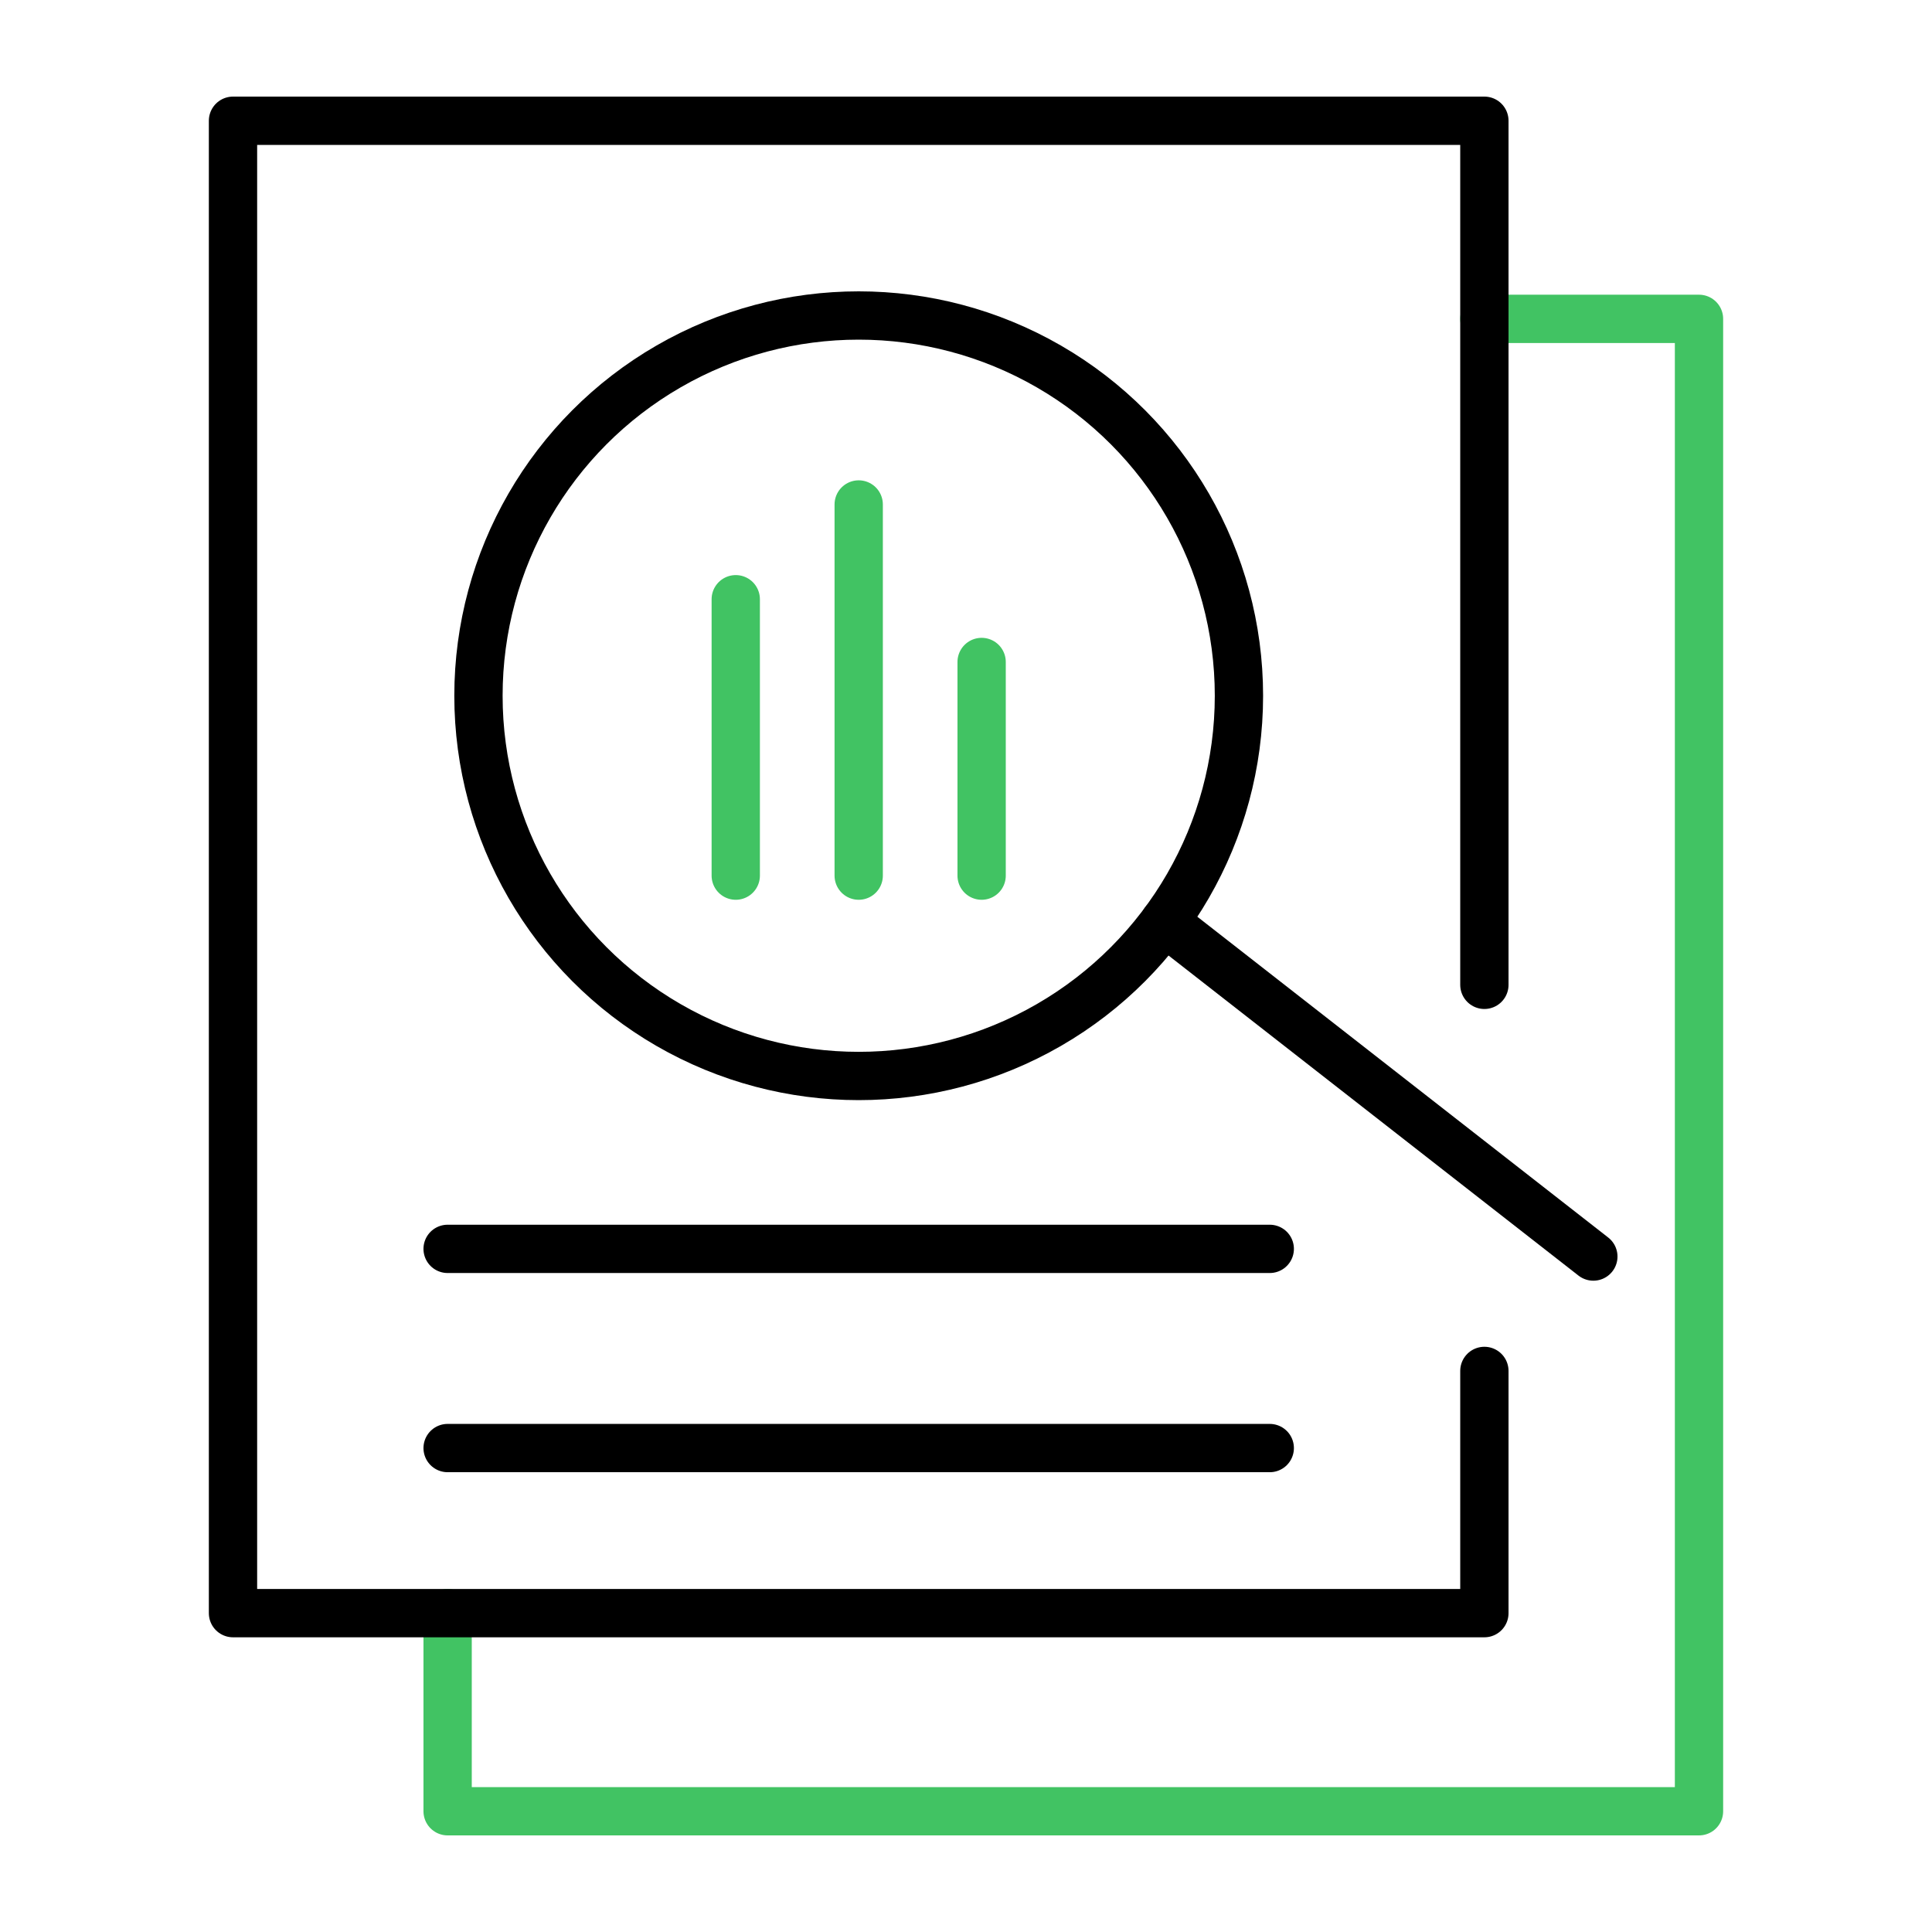
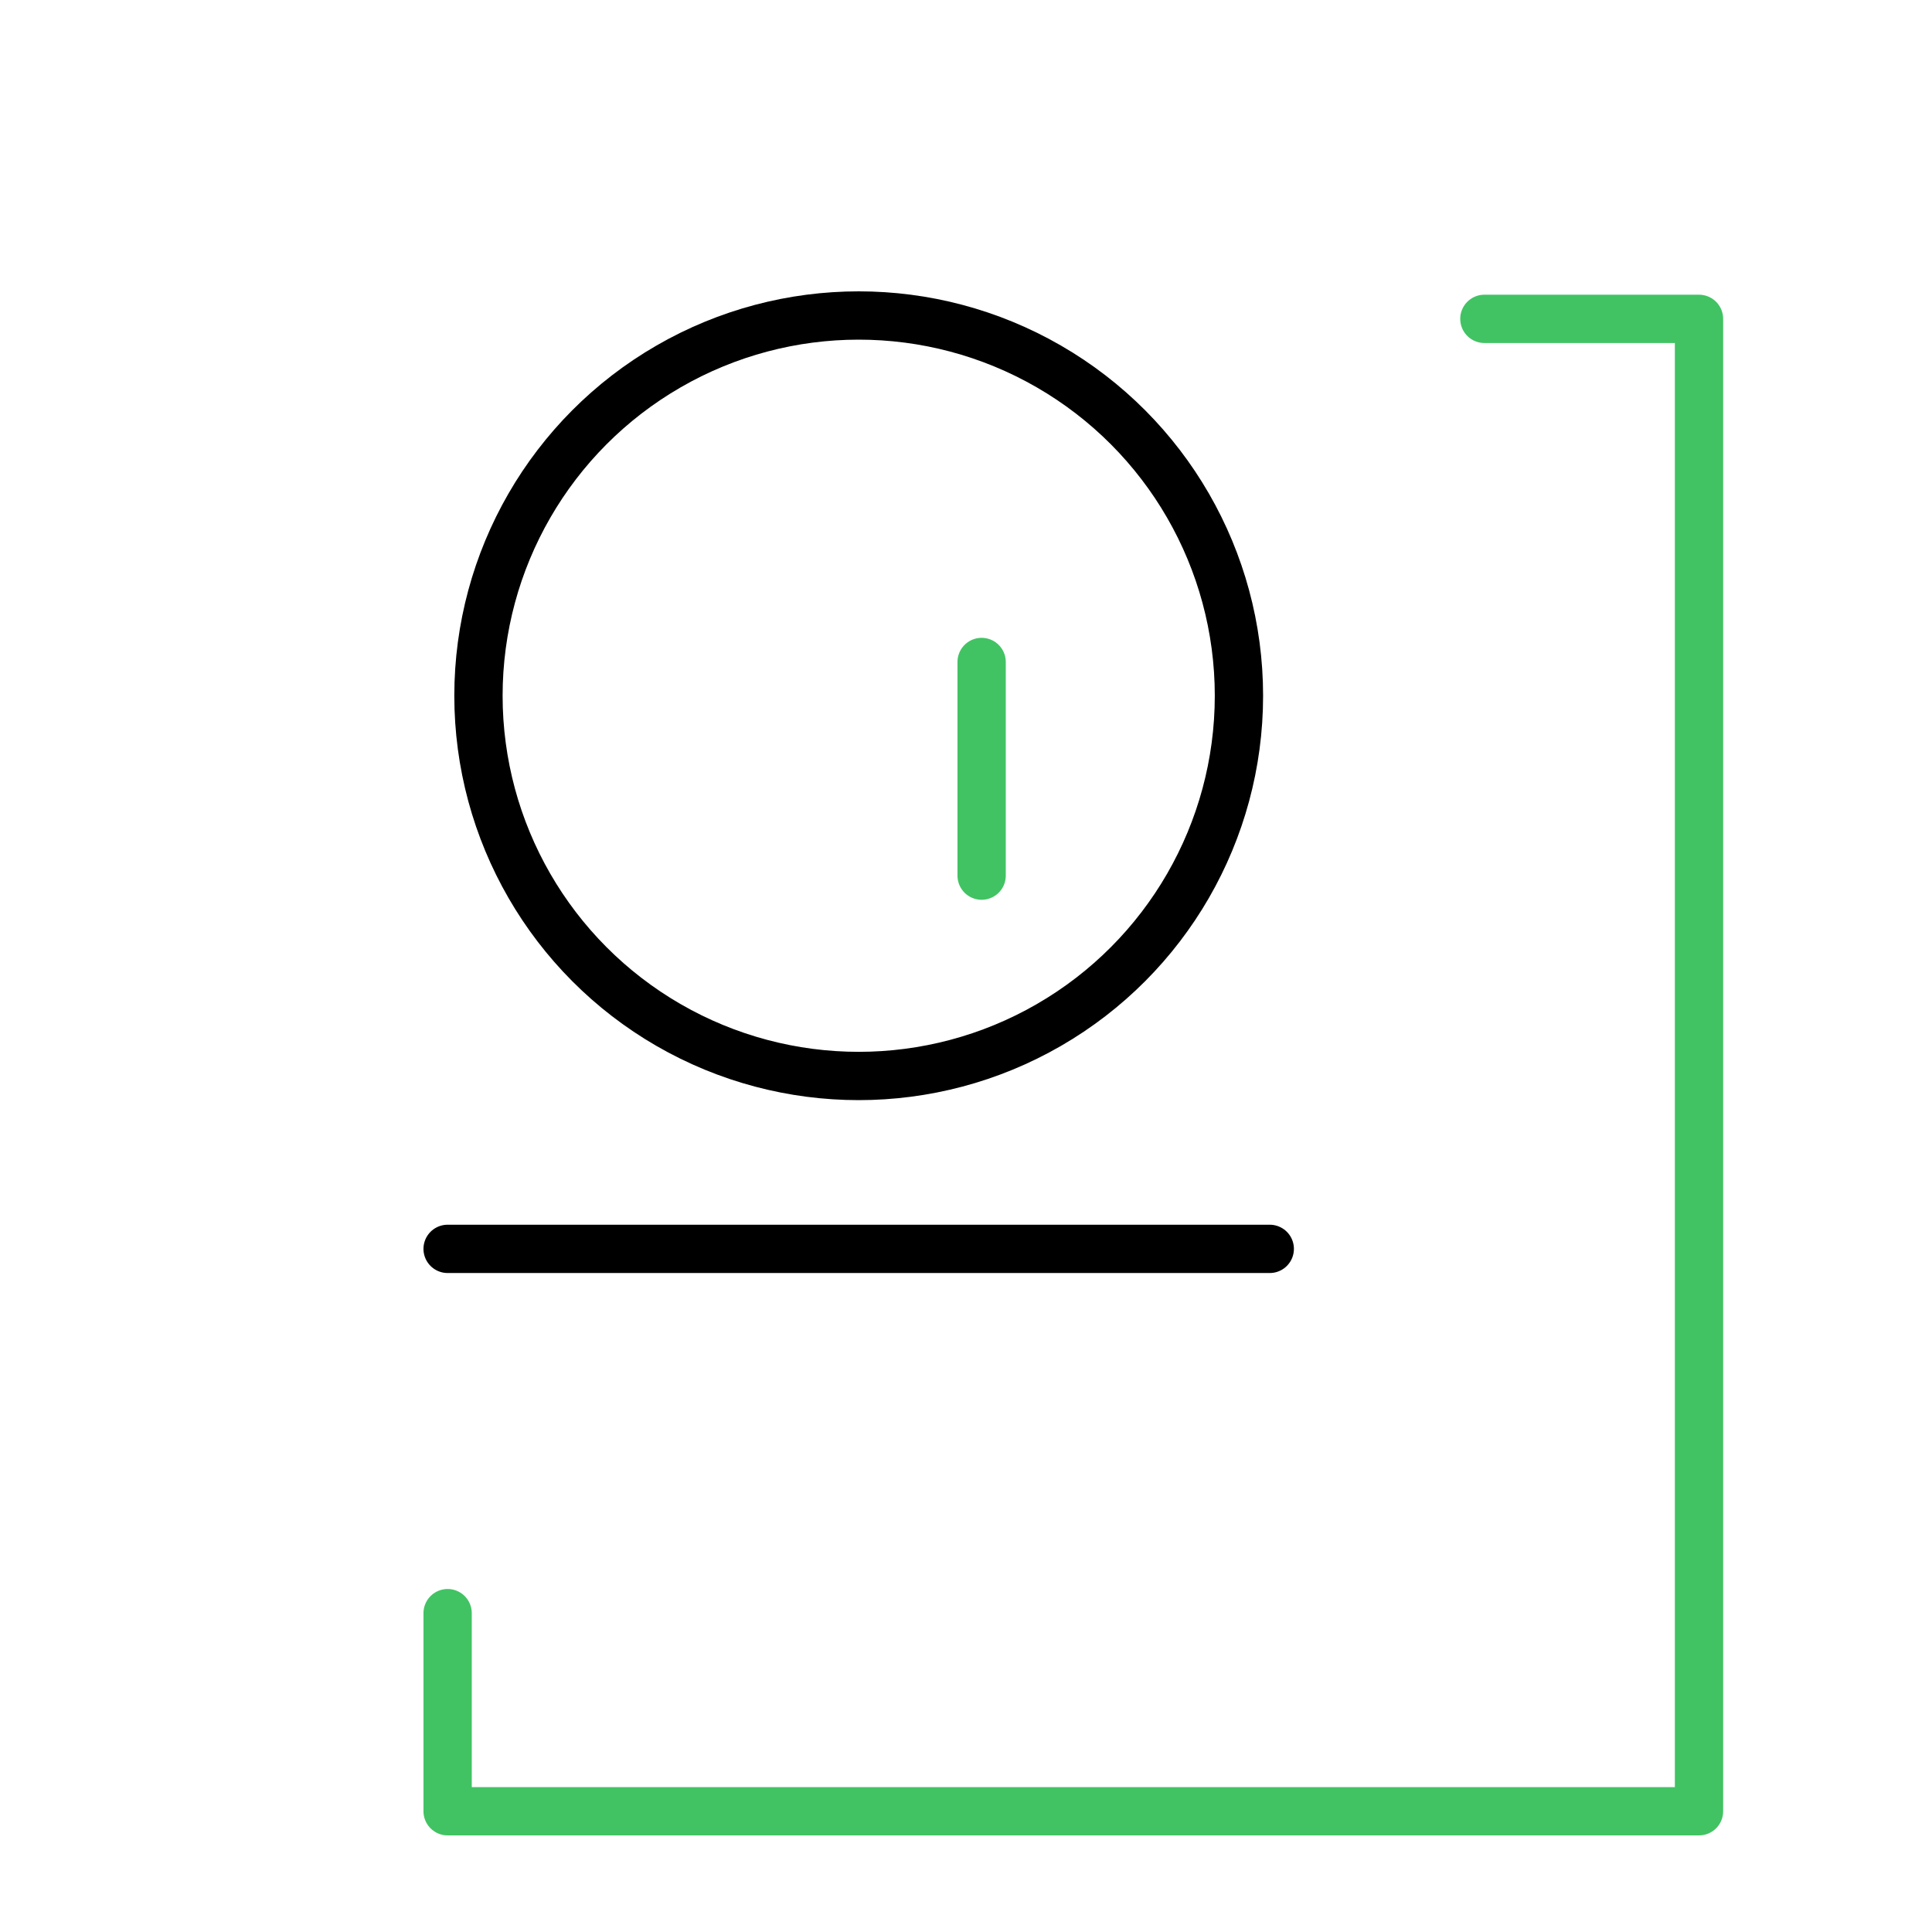
<svg xmlns="http://www.w3.org/2000/svg" version="1.1" id="Layer_1" x="0px" y="0px" width="80px" height="80px" viewBox="0 0 80 80" enable-background="new 0 0 80 80" xml:space="preserve">
  <g>
    <polyline fill="none" stroke="#41C363" stroke-width="2" stroke-linecap="round" stroke-linejoin="round" stroke-miterlimit="10" points="   61.465,13.203 70.352,13.203 70.352,75 18.535,75 18.535,66.797  " />
-     <polyline fill="none" stroke="#000000" stroke-width="2" stroke-linecap="round" stroke-linejoin="round" stroke-miterlimit="10" points="   61.465,56.767 61.465,66.797 9.648,66.797 9.648,5 61.465,5 61.465,40.78  " />
-     <line fill="none" stroke="#000000" stroke-width="2" stroke-linecap="round" stroke-linejoin="round" stroke-miterlimit="10" x1="52.578" y1="59.961" x2="18.535" y2="59.961" />
    <line fill="none" stroke="#000000" stroke-width="2" stroke-linecap="round" stroke-linejoin="round" stroke-miterlimit="10" x1="52.578" y1="51.713" x2="18.535" y2="51.713" />
    <circle fill="none" stroke="#000000" stroke-width="2" stroke-linecap="round" stroke-linejoin="round" stroke-miterlimit="10" cx="35.557" cy="28.809" r="15.745" />
-     <line fill="none" stroke="#000000" stroke-width="2" stroke-linecap="round" stroke-linejoin="round" stroke-miterlimit="10" x1="65.977" y1="52.031" x2="48.22" y2="38.167" />
-     <line fill="none" stroke="#41C363" stroke-width="2" stroke-linecap="round" stroke-linejoin="round" stroke-miterlimit="10" x1="35.557" y1="36.258" x2="35.557" y2="20.889" />
    <line fill="none" stroke="#41C363" stroke-width="2" stroke-linecap="round" stroke-linejoin="round" stroke-miterlimit="10" x1="40.647" y1="36.258" x2="40.647" y2="27.411" />
-     <line fill="none" stroke="#41C363" stroke-width="2" stroke-linecap="round" stroke-linejoin="round" stroke-miterlimit="10" x1="30.466" y1="36.258" x2="30.466" y2="24.813" />
  </g>
</svg>